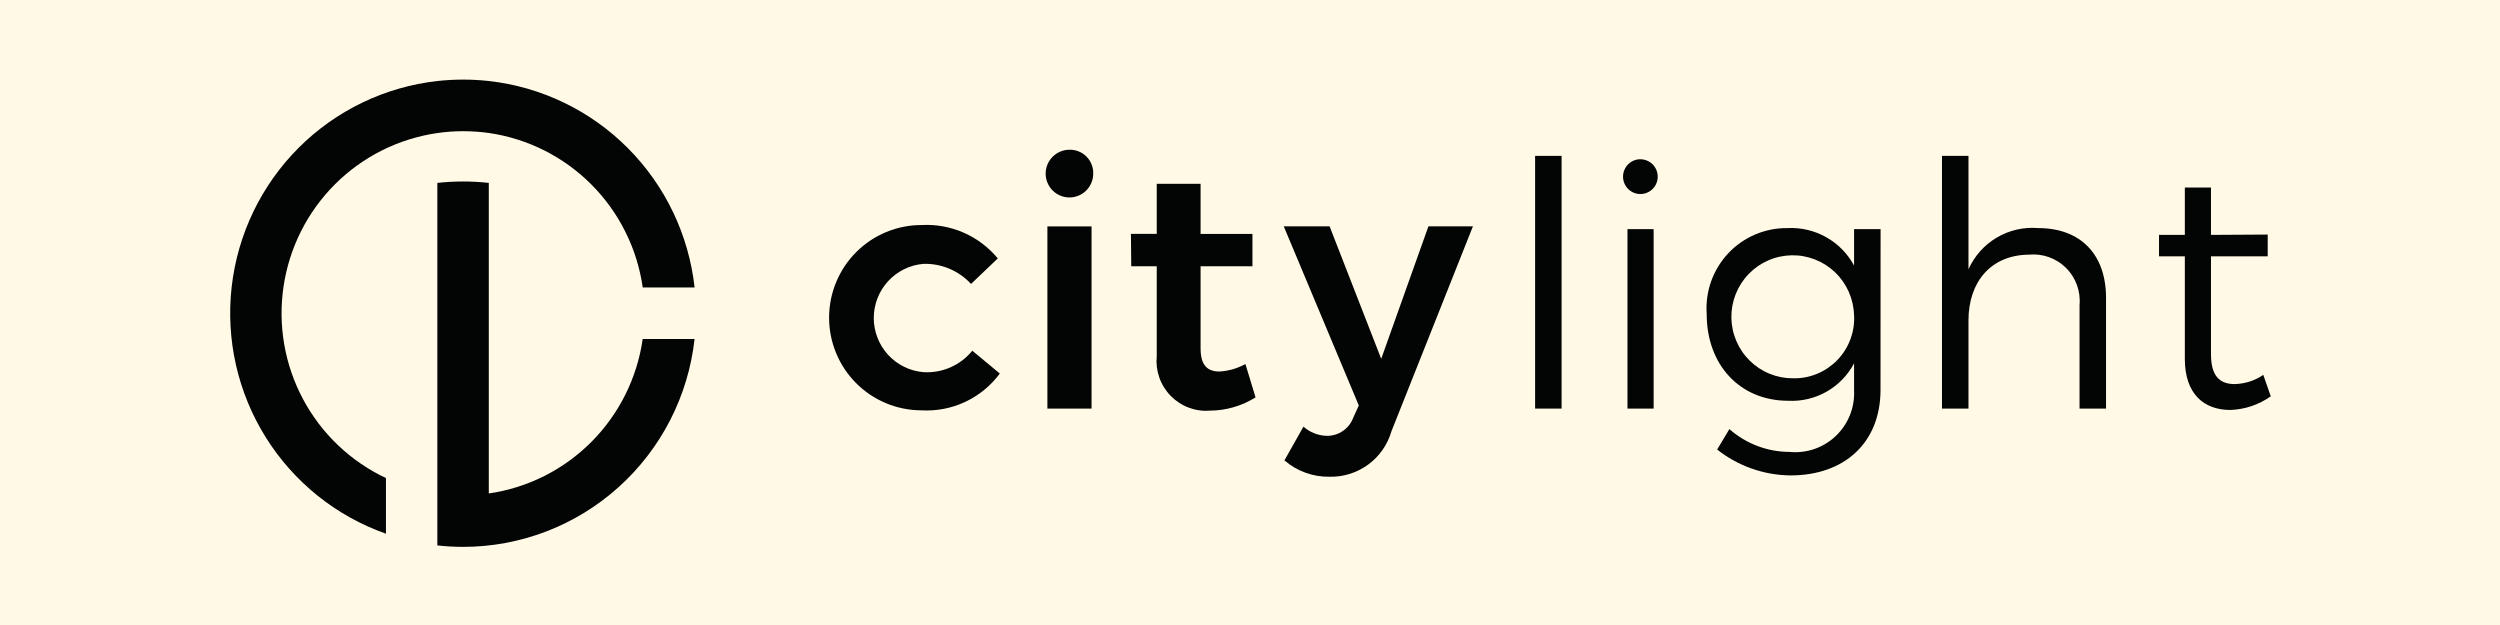
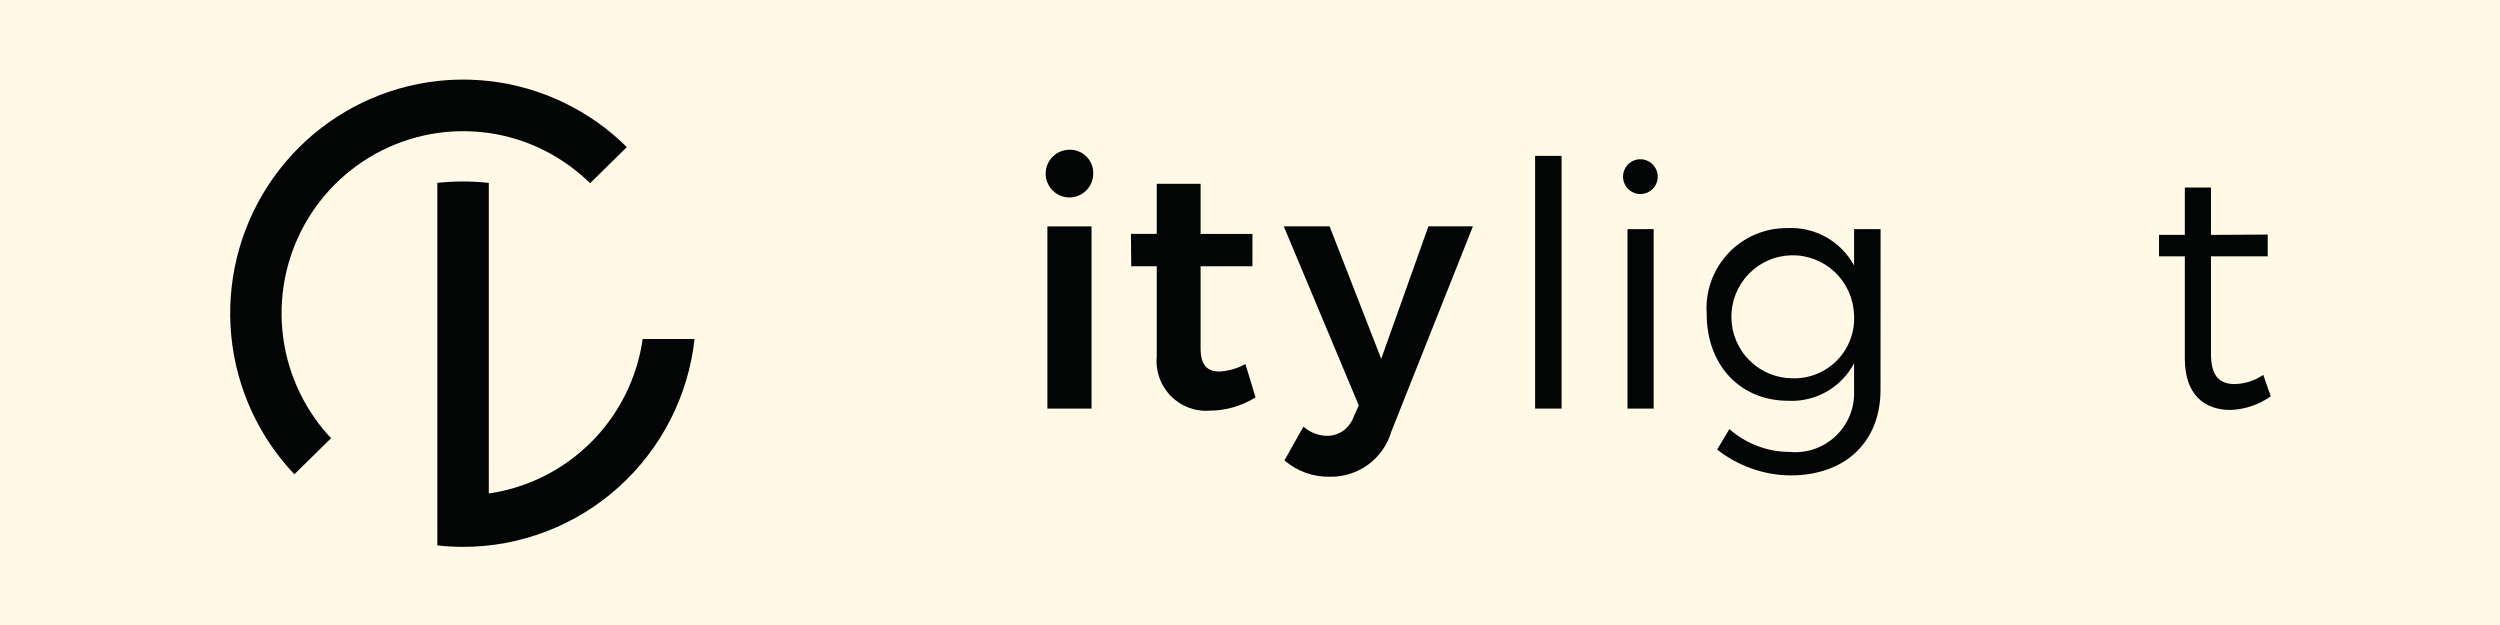
<svg xmlns="http://www.w3.org/2000/svg" version="1.0" preserveAspectRatio="xMidYMid meet" height="200" viewBox="0 0 600 150" zoomAndPan="magnify" width="800">
  <defs>
    <clipPath id="dfe8e9f14e">
-       <path clip-rule="nonzero" d="M 55.234 19 L 167 19 L 167 129 L 55.234 129 Z M 55.234 19" />
+       <path clip-rule="nonzero" d="M 55.234 19 L 167 19 L 55.234 129 Z M 55.234 19" />
    </clipPath>
    <clipPath id="20f7c48acd">
      <path clip-rule="nonzero" d="M 104 43 L 167 43 L 167 131.426 L 104 131.426 Z M 104 43" />
    </clipPath>
    <clipPath id="8e9b7d8032">
      <path clip-rule="nonzero" d="M 518 45 L 544.984 45 L 544.984 99 L 518 99 Z M 518 45" />
    </clipPath>
  </defs>
  <rect fill-opacity="1" height="180" y="-15" fill="#ffffff" width="720" x="-60" />
  <rect fill-opacity="1" height="180" y="-15" fill="#fff9e6" width="720" x="-60" />
  <g clip-path="url(#dfe8e9f14e)">
    <path fill-rule="nonzero" fill-opacity="1" d="M 166.703 68.992 L 154.258 68.992 C 154.094 67.832 153.879 66.684 153.621 65.539 C 153.363 64.398 153.062 63.27 152.711 62.148 C 152.363 61.031 151.973 59.93 151.535 58.844 C 151.098 57.758 150.617 56.691 150.094 55.645 C 149.574 54.594 149.012 53.57 148.406 52.566 C 147.801 51.566 147.156 50.59 146.477 49.641 C 145.793 48.688 145.074 47.766 144.316 46.875 C 143.559 45.984 142.77 45.121 141.941 44.293 C 141.117 43.465 140.262 42.672 139.371 41.91 C 138.48 41.152 137.562 40.43 136.617 39.742 C 135.672 39.059 134.699 38.41 133.699 37.805 C 132.699 37.195 131.68 36.629 130.633 36.105 C 129.59 35.578 128.527 35.098 127.445 34.656 C 126.363 34.219 125.262 33.824 124.148 33.473 C 123.035 33.121 121.906 32.816 120.77 32.555 C 119.629 32.297 118.484 32.082 117.328 31.914 C 115.277 31.633 113.215 31.492 111.145 31.488 C 109.078 31.484 107.023 31.633 104.98 31.93 C 103.828 32.094 102.684 32.305 101.551 32.562 C 100.418 32.82 99.293 33.121 98.184 33.469 C 97.074 33.816 95.98 34.207 94.898 34.641 C 93.82 35.074 92.762 35.555 91.719 36.074 C 90.68 36.594 89.66 37.152 88.664 37.754 C 87.668 38.355 86.699 38.996 85.754 39.676 C 84.809 40.355 83.891 41.074 83.004 41.824 C 82.117 42.578 81.258 43.367 80.434 44.188 C 79.609 45.012 78.82 45.863 78.062 46.75 C 77.305 47.633 76.586 48.547 75.902 49.492 C 75.219 50.434 74.574 51.402 73.965 52.398 C 73.359 53.395 72.793 54.41 72.27 55.453 C 71.746 56.492 71.262 57.551 70.82 58.633 C 70.379 59.711 69.984 60.805 69.629 61.918 C 69.277 63.027 68.969 64.152 68.707 65.289 C 68.441 66.422 68.227 67.566 68.055 68.723 C 67.883 69.875 67.754 71.031 67.676 72.195 C 67.598 73.359 67.562 74.523 67.578 75.691 C 67.59 76.855 67.648 78.02 67.758 79.18 C 67.863 80.34 68.016 81.496 68.215 82.645 C 68.414 83.793 68.656 84.934 68.945 86.062 C 69.234 87.191 69.57 88.309 69.949 89.41 C 70.328 90.516 70.75 91.602 71.215 92.668 C 71.68 93.738 72.188 94.785 72.738 95.812 C 73.285 96.84 73.875 97.844 74.504 98.824 C 75.133 99.805 75.801 100.762 76.504 101.688 C 77.211 102.613 77.953 103.512 78.73 104.379 C 79.508 105.246 80.316 106.082 81.16 106.883 C 82.004 107.688 82.879 108.453 83.785 109.188 C 84.688 109.918 85.621 110.613 86.582 111.27 C 87.543 111.93 88.527 112.547 89.535 113.125 C 90.547 113.703 91.578 114.238 92.629 114.734 L 92.629 128.086 C 91.148 127.566 89.691 126.984 88.262 126.34 C 86.828 125.695 85.426 124.988 84.055 124.227 C 82.68 123.465 81.344 122.645 80.039 121.77 C 78.734 120.891 77.469 119.961 76.242 118.98 C 75.02 117.996 73.836 116.965 72.695 115.879 C 71.559 114.797 70.465 113.668 69.422 112.492 C 68.375 111.32 67.383 110.102 66.441 108.844 C 65.5 107.586 64.609 106.289 63.777 104.953 C 62.945 103.621 62.168 102.254 61.449 100.855 C 60.73 99.457 60.07 98.027 59.473 96.574 C 58.875 95.117 58.336 93.641 57.863 92.141 C 57.387 90.641 56.977 89.121 56.629 87.586 C 56.281 86.051 56 84.508 55.781 82.945 C 55.562 81.387 55.414 79.824 55.328 78.25 C 55.242 76.68 55.219 75.105 55.266 73.535 C 55.312 71.961 55.426 70.391 55.602 68.828 C 55.781 67.266 56.023 65.711 56.332 64.168 C 56.641 62.625 57.012 61.098 57.449 59.582 C 57.883 58.07 58.383 56.582 58.945 55.109 C 59.508 53.641 60.129 52.199 60.812 50.781 C 61.496 49.363 62.234 47.977 63.035 46.625 C 63.836 45.27 64.688 43.949 65.598 42.668 C 66.508 41.387 67.473 40.145 68.484 38.941 C 69.5 37.742 70.562 36.582 71.676 35.473 C 72.785 34.359 73.941 33.297 75.141 32.285 C 76.344 31.27 77.582 30.309 78.863 29.398 C 80.145 28.488 81.465 27.637 82.816 26.84 C 84.168 26.039 85.555 25.301 86.969 24.621 C 88.383 23.938 89.824 23.32 91.293 22.758 C 92.758 22.199 94.246 21.703 95.754 21.27 C 97.266 20.836 98.789 20.469 100.328 20.16 C 101.867 19.855 103.418 19.617 104.98 19.441 C 109.094 18.992 113.211 18.992 117.328 19.441 C 118.891 19.617 120.441 19.859 121.984 20.164 C 123.527 20.473 125.055 20.844 126.566 21.277 C 128.078 21.715 129.57 22.211 131.039 22.773 C 132.508 23.336 133.949 23.961 135.367 24.645 C 136.785 25.328 138.172 26.07 139.527 26.871 C 140.879 27.672 142.199 28.527 143.48 29.441 C 144.766 30.355 146.008 31.32 147.207 32.336 C 148.41 33.355 149.566 34.422 150.676 35.539 C 151.789 36.652 152.852 37.812 153.867 39.02 C 154.879 40.223 155.84 41.469 156.75 42.758 C 157.66 44.043 158.512 45.367 159.312 46.727 C 160.109 48.086 160.848 49.477 161.531 50.898 C 162.211 52.32 162.832 53.766 163.391 55.242 C 163.949 56.715 164.445 58.211 164.879 59.727 C 165.312 61.242 165.68 62.773 165.984 64.32 C 166.289 65.867 166.531 67.426 166.703 68.992 Z M 166.703 68.992" fill="#030504" />
  </g>
  <g clip-path="url(#20f7c48acd)">
    <path fill-rule="nonzero" fill-opacity="1" d="M 166.695 81.363 C 166.508 83.059 166.242 84.742 165.902 86.418 C 165.562 88.09 165.145 89.742 164.652 91.375 C 164.16 93.012 163.598 94.617 162.957 96.199 C 162.32 97.781 161.613 99.332 160.832 100.852 C 160.055 102.367 159.207 103.848 158.293 105.285 C 157.379 106.727 156.402 108.121 155.359 109.473 C 154.32 110.824 153.219 112.121 152.059 113.371 C 150.902 114.621 149.688 115.816 148.418 116.953 C 147.148 118.094 145.832 119.172 144.465 120.188 C 143.102 121.207 141.691 122.16 140.238 123.051 C 138.785 123.938 137.293 124.758 135.766 125.512 C 134.238 126.266 132.68 126.945 131.09 127.555 C 129.5 128.164 127.887 128.699 126.246 129.16 C 124.609 129.621 122.953 130.008 121.277 130.32 C 119.605 130.629 117.918 130.863 116.223 131.016 C 114.527 131.172 112.832 131.25 111.129 131.25 C 109.066 131.246 107.012 131.129 104.961 130.902 L 104.961 43.895 C 109.078 43.445 113.195 43.445 117.312 43.895 L 117.312 118.43 C 118.465 118.262 119.613 118.051 120.754 117.789 C 121.891 117.531 123.02 117.227 124.133 116.875 C 125.246 116.523 126.348 116.129 127.43 115.691 C 128.512 115.254 129.574 114.77 130.621 114.246 C 131.664 113.723 132.684 113.156 133.684 112.547 C 134.684 111.941 135.656 111.297 136.602 110.609 C 137.551 109.926 138.469 109.203 139.355 108.441 C 140.246 107.684 141.102 106.891 141.93 106.062 C 142.754 105.234 143.547 104.371 144.301 103.48 C 145.059 102.59 145.777 101.668 146.461 100.715 C 147.145 99.766 147.785 98.789 148.391 97.789 C 148.996 96.785 149.559 95.762 150.082 94.715 C 150.605 93.664 151.082 92.598 151.52 91.512 C 151.957 90.426 152.348 89.324 152.699 88.207 C 153.047 87.09 153.352 85.957 153.609 84.816 C 153.867 83.672 154.078 82.523 154.242 81.363 Z M 166.695 81.363" fill="#030504" />
  </g>
-   <path fill-rule="nonzero" fill-opacity="1" d="M 221.617 63.324 C 220.809 63.395 220.02 63.535 219.238 63.75 C 218.461 63.969 217.711 64.254 216.984 64.609 C 216.258 64.969 215.574 65.387 214.926 65.875 C 214.277 66.359 213.68 66.898 213.133 67.496 C 212.59 68.094 212.102 68.734 211.672 69.422 C 211.246 70.109 210.887 70.832 210.594 71.586 C 210.301 72.34 210.078 73.117 209.93 73.91 C 209.777 74.707 209.703 75.512 209.703 76.32 C 209.703 77.133 209.777 77.934 209.93 78.73 C 210.078 79.527 210.301 80.301 210.594 81.059 C 210.887 81.812 211.246 82.531 211.672 83.219 C 212.102 83.906 212.59 84.551 213.133 85.148 C 213.68 85.742 214.277 86.285 214.926 86.77 C 215.574 87.254 216.258 87.676 216.984 88.031 C 217.711 88.387 218.461 88.676 219.238 88.891 C 220.02 89.105 220.809 89.25 221.617 89.316 C 222.727 89.387 223.832 89.32 224.93 89.129 C 226.023 88.934 227.082 88.609 228.105 88.164 C 229.125 87.715 230.078 87.152 230.965 86.48 C 231.852 85.805 232.648 85.035 233.352 84.168 L 239.957 89.648 C 238.871 91.113 237.621 92.426 236.211 93.578 C 234.801 94.734 233.27 95.695 231.617 96.465 C 229.965 97.238 228.246 97.793 226.457 98.133 C 224.668 98.473 222.863 98.586 221.047 98.477 C 220.32 98.473 219.598 98.434 218.875 98.359 C 218.152 98.285 217.438 98.172 216.727 98.027 C 216.016 97.883 215.312 97.703 214.617 97.488 C 213.926 97.273 213.242 97.027 212.574 96.742 C 211.906 96.461 211.254 96.148 210.613 95.801 C 209.977 95.457 209.355 95.078 208.754 94.672 C 208.152 94.266 207.57 93.832 207.012 93.367 C 206.453 92.902 205.918 92.41 205.41 91.895 C 204.898 91.379 204.414 90.836 203.957 90.273 C 203.496 89.707 203.066 89.125 202.668 88.516 C 202.266 87.91 201.898 87.285 201.559 86.641 C 201.219 86 200.91 85.34 200.637 84.668 C 200.359 83.992 200.121 83.309 199.91 82.613 C 199.703 81.914 199.531 81.207 199.391 80.492 C 199.254 79.781 199.148 79.062 199.082 78.336 C 199.012 77.613 198.98 76.887 198.98 76.16 C 198.984 75.43 199.023 74.707 199.098 73.98 C 199.172 73.258 199.281 72.539 199.422 71.824 C 199.566 71.113 199.746 70.41 199.961 69.711 C 200.172 69.016 200.418 68.332 200.699 67.66 C 200.98 66.992 201.289 66.336 201.637 65.695 C 201.98 65.055 202.355 64.43 202.758 63.828 C 203.164 63.223 203.598 62.641 204.059 62.082 C 204.523 61.52 205.012 60.984 205.523 60.469 C 206.039 59.957 206.578 59.469 207.141 59.012 C 207.703 58.551 208.285 58.121 208.891 57.715 C 209.496 57.316 210.117 56.941 210.758 56.602 C 211.398 56.262 212.055 55.953 212.727 55.676 C 213.398 55.398 214.082 55.156 214.777 54.945 C 215.473 54.738 216.176 54.562 216.887 54.422 C 217.598 54.281 218.316 54.176 219.039 54.105 C 219.762 54.039 220.484 54.004 221.211 54.008 C 222.938 53.914 224.652 54.023 226.355 54.336 C 228.059 54.645 229.699 55.148 231.285 55.844 C 232.871 56.539 234.355 57.41 235.738 58.453 C 237.121 59.496 238.363 60.684 239.473 62.016 L 233.047 68.148 C 232.324 67.359 231.523 66.656 230.645 66.039 C 229.77 65.426 228.84 64.91 227.855 64.492 C 226.867 64.078 225.848 63.77 224.797 63.574 C 223.746 63.375 222.684 63.293 221.617 63.324 Z M 221.617 63.324" fill="#030504" />
  <path fill-rule="nonzero" fill-opacity="1" d="M 262.371 41.824 C 262.363 42.199 262.316 42.566 262.234 42.93 C 262.152 43.297 262.035 43.648 261.883 43.988 C 261.73 44.332 261.547 44.656 261.332 44.961 C 261.117 45.266 260.879 45.547 260.609 45.805 C 260.336 46.062 260.047 46.293 259.73 46.492 C 259.418 46.695 259.086 46.863 258.738 46.996 C 258.391 47.133 258.035 47.234 257.668 47.301 C 257.301 47.363 256.934 47.395 256.559 47.387 C 256.188 47.379 255.816 47.336 255.453 47.258 C 255.09 47.176 254.738 47.062 254.395 46.914 C 254.055 46.766 253.73 46.586 253.422 46.375 C 253.117 46.16 252.832 45.922 252.574 45.652 C 252.312 45.387 252.082 45.094 251.879 44.781 C 251.676 44.469 251.504 44.137 251.367 43.793 C 251.23 43.445 251.125 43.086 251.055 42.719 C 250.988 42.352 250.953 41.98 250.957 41.609 C 250.961 41.234 251 40.867 251.078 40.5 C 251.152 40.133 251.266 39.777 251.41 39.434 C 251.555 39.09 251.73 38.762 251.941 38.453 C 252.148 38.145 252.387 37.859 252.652 37.598 C 252.914 37.332 253.203 37.098 253.512 36.891 C 253.824 36.684 254.152 36.512 254.496 36.371 C 254.84 36.227 255.195 36.121 255.562 36.047 C 255.926 35.977 256.297 35.938 256.668 35.938 C 257.055 35.93 257.434 35.957 257.812 36.027 C 258.191 36.098 258.559 36.203 258.914 36.352 C 259.27 36.496 259.605 36.676 259.926 36.891 C 260.246 37.105 260.539 37.352 260.805 37.629 C 261.074 37.906 261.312 38.207 261.516 38.531 C 261.723 38.859 261.895 39.203 262.027 39.562 C 262.164 39.922 262.258 40.293 262.316 40.676 C 262.375 41.059 262.395 41.441 262.371 41.824 Z M 261.973 54.332 L 261.973 98.066 L 251.375 98.066 L 251.375 54.332 Z M 261.973 54.332" fill="#030504" />
  <path fill-rule="nonzero" fill-opacity="1" d="M 301.336 95.367 C 299.695 96.395 297.949 97.176 296.094 97.719 C 294.238 98.258 292.344 98.539 290.414 98.555 C 289.98 98.59 289.547 98.602 289.113 98.59 C 288.68 98.574 288.246 98.539 287.816 98.477 C 287.387 98.418 286.961 98.332 286.539 98.227 C 286.121 98.117 285.707 97.988 285.301 97.836 C 284.895 97.684 284.496 97.508 284.109 97.312 C 283.719 97.117 283.344 96.898 282.98 96.664 C 282.617 96.426 282.266 96.168 281.93 95.895 C 281.594 95.617 281.273 95.324 280.969 95.012 C 280.668 94.703 280.379 94.375 280.113 94.035 C 279.844 93.691 279.594 93.336 279.363 92.965 C 279.133 92.598 278.926 92.215 278.738 91.824 C 278.547 91.43 278.383 91.031 278.238 90.617 C 278.094 90.207 277.973 89.789 277.871 89.367 C 277.773 88.941 277.699 88.516 277.645 88.082 C 277.594 87.648 277.566 87.215 277.559 86.781 C 277.555 86.344 277.574 85.91 277.617 85.477 L 277.617 63.898 L 271.5 63.898 L 271.422 56.133 L 277.617 56.133 L 277.617 44.113 L 288.141 44.113 L 288.141 56.141 L 300.586 56.141 L 300.586 63.906 L 288.141 63.906 L 288.141 83.605 C 288.141 87.777 289.852 89.164 292.707 89.164 C 294.902 89.027 296.969 88.426 298.898 87.367 Z M 301.336 95.367" fill="#030504" />
  <path fill-rule="nonzero" fill-opacity="1" d="M 319.105 114.414 C 317.117 114.449 315.191 114.129 313.324 113.453 C 311.457 112.777 309.77 111.789 308.266 110.488 L 312.828 102.395 C 313.609 103.082 314.48 103.617 315.445 103.996 C 316.41 104.375 317.414 104.578 318.449 104.602 C 319.145 104.609 319.82 104.508 320.484 104.305 C 321.145 104.102 321.762 103.801 322.332 103.402 C 322.902 103.008 323.398 102.531 323.82 101.98 C 324.242 101.43 324.57 100.828 324.809 100.176 L 326.113 97.312 L 308.098 54.316 L 319.102 54.316 L 331.492 86.117 L 342.824 54.316 L 353.504 54.316 L 333.941 103.523 C 333.711 104.316 333.414 105.09 333.059 105.836 C 332.699 106.582 332.285 107.293 331.812 107.973 C 331.336 108.648 330.812 109.285 330.234 109.875 C 329.656 110.469 329.035 111.008 328.367 111.496 C 327.703 111.984 327 112.418 326.262 112.789 C 325.527 113.164 324.766 113.473 323.977 113.723 C 323.188 113.969 322.387 114.152 321.566 114.27 C 320.75 114.383 319.93 114.434 319.105 114.414 Z M 319.105 114.414" fill="#030504" />
  <path fill-rule="nonzero" fill-opacity="1" d="M 368.426 37.41 L 374.781 37.41 L 374.781 98.062 L 368.426 98.062 Z M 368.426 37.41" fill="#030504" />
  <path fill-rule="nonzero" fill-opacity="1" d="M 397.848 42.645 C 397.816 43.191 397.68 43.711 397.445 44.203 C 397.211 44.695 396.891 45.125 396.484 45.488 C 396.082 45.855 395.621 46.133 395.109 46.316 C 394.598 46.504 394.07 46.586 393.527 46.562 C 392.98 46.543 392.461 46.418 391.965 46.191 C 391.473 45.965 391.035 45.652 390.664 45.254 C 390.289 44.855 390.004 44.402 389.809 43.895 C 389.613 43.383 389.52 42.855 389.531 42.309 C 389.543 41.762 389.656 41.238 389.871 40.738 C 390.086 40.238 390.391 39.793 390.777 39.414 C 391.168 39.031 391.613 38.734 392.117 38.527 C 392.621 38.32 393.145 38.219 393.691 38.219 C 393.973 38.219 394.254 38.25 394.531 38.309 C 394.809 38.367 395.078 38.453 395.34 38.566 C 395.598 38.68 395.844 38.816 396.078 38.98 C 396.309 39.145 396.523 39.328 396.719 39.535 C 396.914 39.742 397.082 39.969 397.234 40.211 C 397.383 40.453 397.504 40.707 397.602 40.973 C 397.699 41.242 397.77 41.516 397.809 41.797 C 397.852 42.078 397.863 42.363 397.848 42.645 Z M 390.594 98.07 L 390.594 54.996 L 396.875 54.996 L 396.875 98.07 Z M 390.594 98.07" fill="#030504" />
  <path fill-rule="nonzero" fill-opacity="1" d="M 451.324 93.57 C 451.324 106.156 442.766 114.098 429.723 114.098 C 426.527 114.07 423.422 113.52 420.406 112.457 C 417.391 111.395 414.629 109.871 412.117 107.887 L 415.051 102.984 C 417.047 104.738 419.289 106.086 421.77 107.031 C 424.254 107.973 426.824 108.449 429.48 108.457 C 429.98 108.508 430.484 108.531 430.988 108.527 C 431.492 108.52 431.996 108.488 432.5 108.43 C 433 108.371 433.496 108.285 433.988 108.176 C 434.48 108.062 434.965 107.926 435.441 107.762 C 435.922 107.598 436.387 107.406 436.844 107.191 C 437.301 106.98 437.746 106.742 438.18 106.48 C 438.609 106.215 439.027 105.934 439.43 105.625 C 439.828 105.32 440.215 104.992 440.582 104.645 C 440.945 104.297 441.293 103.93 441.621 103.543 C 441.949 103.156 442.254 102.758 442.539 102.34 C 442.824 101.918 443.082 101.488 443.32 101.043 C 443.559 100.594 443.773 100.137 443.965 99.668 C 444.152 99.199 444.316 98.719 444.453 98.234 C 444.594 97.746 444.703 97.254 444.789 96.754 C 444.875 96.258 444.934 95.754 444.965 95.25 C 445 94.746 445.004 94.238 444.98 93.734 L 444.98 87.191 C 444.605 87.902 444.184 88.582 443.711 89.23 C 443.238 89.879 442.727 90.492 442.168 91.066 C 441.609 91.645 441.012 92.176 440.379 92.668 C 439.742 93.16 439.078 93.602 438.383 94 C 437.684 94.395 436.965 94.738 436.219 95.035 C 435.473 95.328 434.711 95.566 433.93 95.75 C 433.152 95.938 432.363 96.066 431.566 96.137 C 430.77 96.211 429.969 96.227 429.168 96.184 C 417.594 96.184 409.602 87.602 409.602 75.34 C 409.559 74.68 409.543 74.016 409.566 73.352 C 409.59 72.688 409.645 72.027 409.734 71.371 C 409.824 70.711 409.949 70.062 410.105 69.418 C 410.262 68.773 410.453 68.137 410.676 67.512 C 410.898 66.887 411.152 66.273 411.441 65.676 C 411.727 65.078 412.043 64.496 412.387 63.93 C 412.734 63.363 413.109 62.816 413.512 62.289 C 413.914 61.762 414.344 61.258 414.797 60.773 C 415.25 60.289 415.73 59.832 416.23 59.398 C 416.734 58.965 417.258 58.562 417.801 58.184 C 418.344 57.805 418.906 57.453 419.484 57.133 C 420.066 56.812 420.66 56.523 421.27 56.266 C 421.879 56.004 422.5 55.777 423.133 55.586 C 423.766 55.391 424.41 55.23 425.059 55.102 C 425.707 54.973 426.363 54.879 427.023 54.82 C 427.684 54.762 428.344 54.734 429.004 54.742 C 429.809 54.699 430.613 54.715 431.418 54.789 C 432.223 54.859 433.016 54.988 433.801 55.176 C 434.586 55.359 435.355 55.598 436.105 55.891 C 436.859 56.184 437.586 56.527 438.289 56.926 C 438.992 57.32 439.664 57.762 440.305 58.254 C 440.945 58.746 441.551 59.277 442.117 59.855 C 442.684 60.43 443.207 61.043 443.684 61.695 C 444.164 62.344 444.598 63.023 444.98 63.734 L 444.98 54.988 L 451.34 54.988 Z M 444.965 75.586 C 444.938 74.625 444.816 73.672 444.602 72.734 C 444.387 71.793 444.082 70.883 443.691 70.004 C 443.297 69.125 442.824 68.293 442.27 67.504 C 441.715 66.719 441.09 65.992 440.391 65.328 C 439.695 64.664 438.941 64.074 438.129 63.559 C 437.316 63.043 436.465 62.613 435.566 62.266 C 434.672 61.918 433.75 61.66 432.805 61.492 C 431.859 61.324 430.906 61.25 429.945 61.27 C 428.984 61.293 428.035 61.406 427.094 61.613 C 426.156 61.816 425.246 62.113 424.367 62.5 C 423.484 62.887 422.648 63.352 421.859 63.902 C 421.07 64.449 420.344 65.07 419.676 65.766 C 419.004 66.457 418.41 67.207 417.891 68.016 C 417.367 68.828 416.93 69.68 416.574 70.574 C 416.219 71.469 415.953 72.391 415.777 73.34 C 415.602 74.285 415.52 75.242 415.531 76.207 C 415.543 77.168 415.648 78.121 415.848 79.066 C 416.043 80.008 416.332 80.922 416.707 81.809 C 417.082 82.695 417.543 83.539 418.082 84.336 C 418.621 85.133 419.234 85.867 419.918 86.543 C 420.605 87.219 421.348 87.824 422.148 88.355 C 422.953 88.883 423.797 89.332 424.688 89.695 C 425.578 90.059 426.492 90.336 427.438 90.52 C 428.379 90.703 429.332 90.793 430.293 90.789 C 430.789 90.805 431.281 90.789 431.773 90.75 C 432.266 90.711 432.758 90.645 433.242 90.555 C 433.73 90.465 434.211 90.352 434.684 90.211 C 435.16 90.07 435.625 89.91 436.082 89.719 C 436.539 89.531 436.988 89.32 437.422 89.086 C 437.859 88.852 438.281 88.598 438.691 88.32 C 439.102 88.039 439.496 87.742 439.875 87.426 C 440.254 87.105 440.613 86.766 440.957 86.41 C 441.301 86.055 441.625 85.684 441.934 85.293 C 442.238 84.902 442.523 84.496 442.785 84.078 C 443.051 83.66 443.293 83.227 443.512 82.781 C 443.73 82.34 443.926 81.883 444.102 81.418 C 444.273 80.953 444.422 80.48 444.547 80.004 C 444.668 79.523 444.77 79.035 444.844 78.547 C 444.918 78.055 444.965 77.562 444.988 77.066 C 445.012 76.574 445.008 76.078 444.98 75.582 Z M 444.965 75.586" fill="#030504" />
-   <path fill-rule="nonzero" fill-opacity="1" d="M 505.449 71.496 L 505.449 98.066 L 499.09 98.066 L 499.09 73.215 C 499.129 72.809 499.141 72.402 499.133 71.992 C 499.125 71.582 499.094 71.176 499.043 70.773 C 498.988 70.367 498.914 69.965 498.816 69.57 C 498.719 69.172 498.602 68.781 498.465 68.398 C 498.324 68.012 498.164 67.637 497.984 67.273 C 497.801 66.906 497.602 66.551 497.383 66.207 C 497.164 65.863 496.926 65.531 496.668 65.215 C 496.414 64.895 496.141 64.594 495.852 64.305 C 495.562 64.016 495.258 63.746 494.938 63.492 C 494.621 63.238 494.289 63 493.945 62.785 C 493.598 62.566 493.242 62.367 492.879 62.188 C 492.512 62.012 492.137 61.852 491.754 61.715 C 491.367 61.578 490.977 61.461 490.582 61.367 C 490.184 61.273 489.785 61.203 489.379 61.152 C 488.977 61.102 488.57 61.074 488.164 61.066 C 487.754 61.062 487.348 61.078 486.945 61.117 C 477.816 61.199 472.434 67.656 472.434 76.895 L 472.434 98.066 L 466.074 98.066 L 466.074 37.41 L 472.434 37.41 L 472.434 64.629 C 472.785 63.84 473.199 63.082 473.668 62.355 C 474.141 61.629 474.66 60.941 475.238 60.297 C 475.812 59.652 476.434 59.055 477.102 58.504 C 477.77 57.953 478.477 57.461 479.219 57.02 C 479.965 56.578 480.738 56.199 481.539 55.879 C 482.34 55.559 483.164 55.301 484.004 55.105 C 484.848 54.914 485.699 54.785 486.562 54.723 C 487.422 54.664 488.281 54.668 489.145 54.738 C 499.418 54.746 505.449 61.113 505.449 71.496 Z M 505.449 71.496" fill="#030504" />
  <g clip-path="url(#8e9b7d8032)">
    <path fill-rule="nonzero" fill-opacity="1" d="M 544.984 95.121 C 543.559 96.125 542.02 96.906 540.371 97.465 C 538.719 98.02 537.023 98.328 535.285 98.391 C 529.004 98.391 524.359 94.633 524.359 86.129 L 524.359 61.523 L 518.164 61.523 L 518.164 56.375 L 524.359 56.375 L 524.359 45.012 L 530.637 45.012 L 530.637 56.375 L 544.25 56.293 L 544.25 61.523 L 530.637 61.523 L 530.637 84.984 C 530.637 90.219 532.676 92.18 536.34 92.18 C 538.836 92.102 541.117 91.367 543.188 89.973 Z M 544.984 95.121" fill="#030504" />
  </g>
</svg>